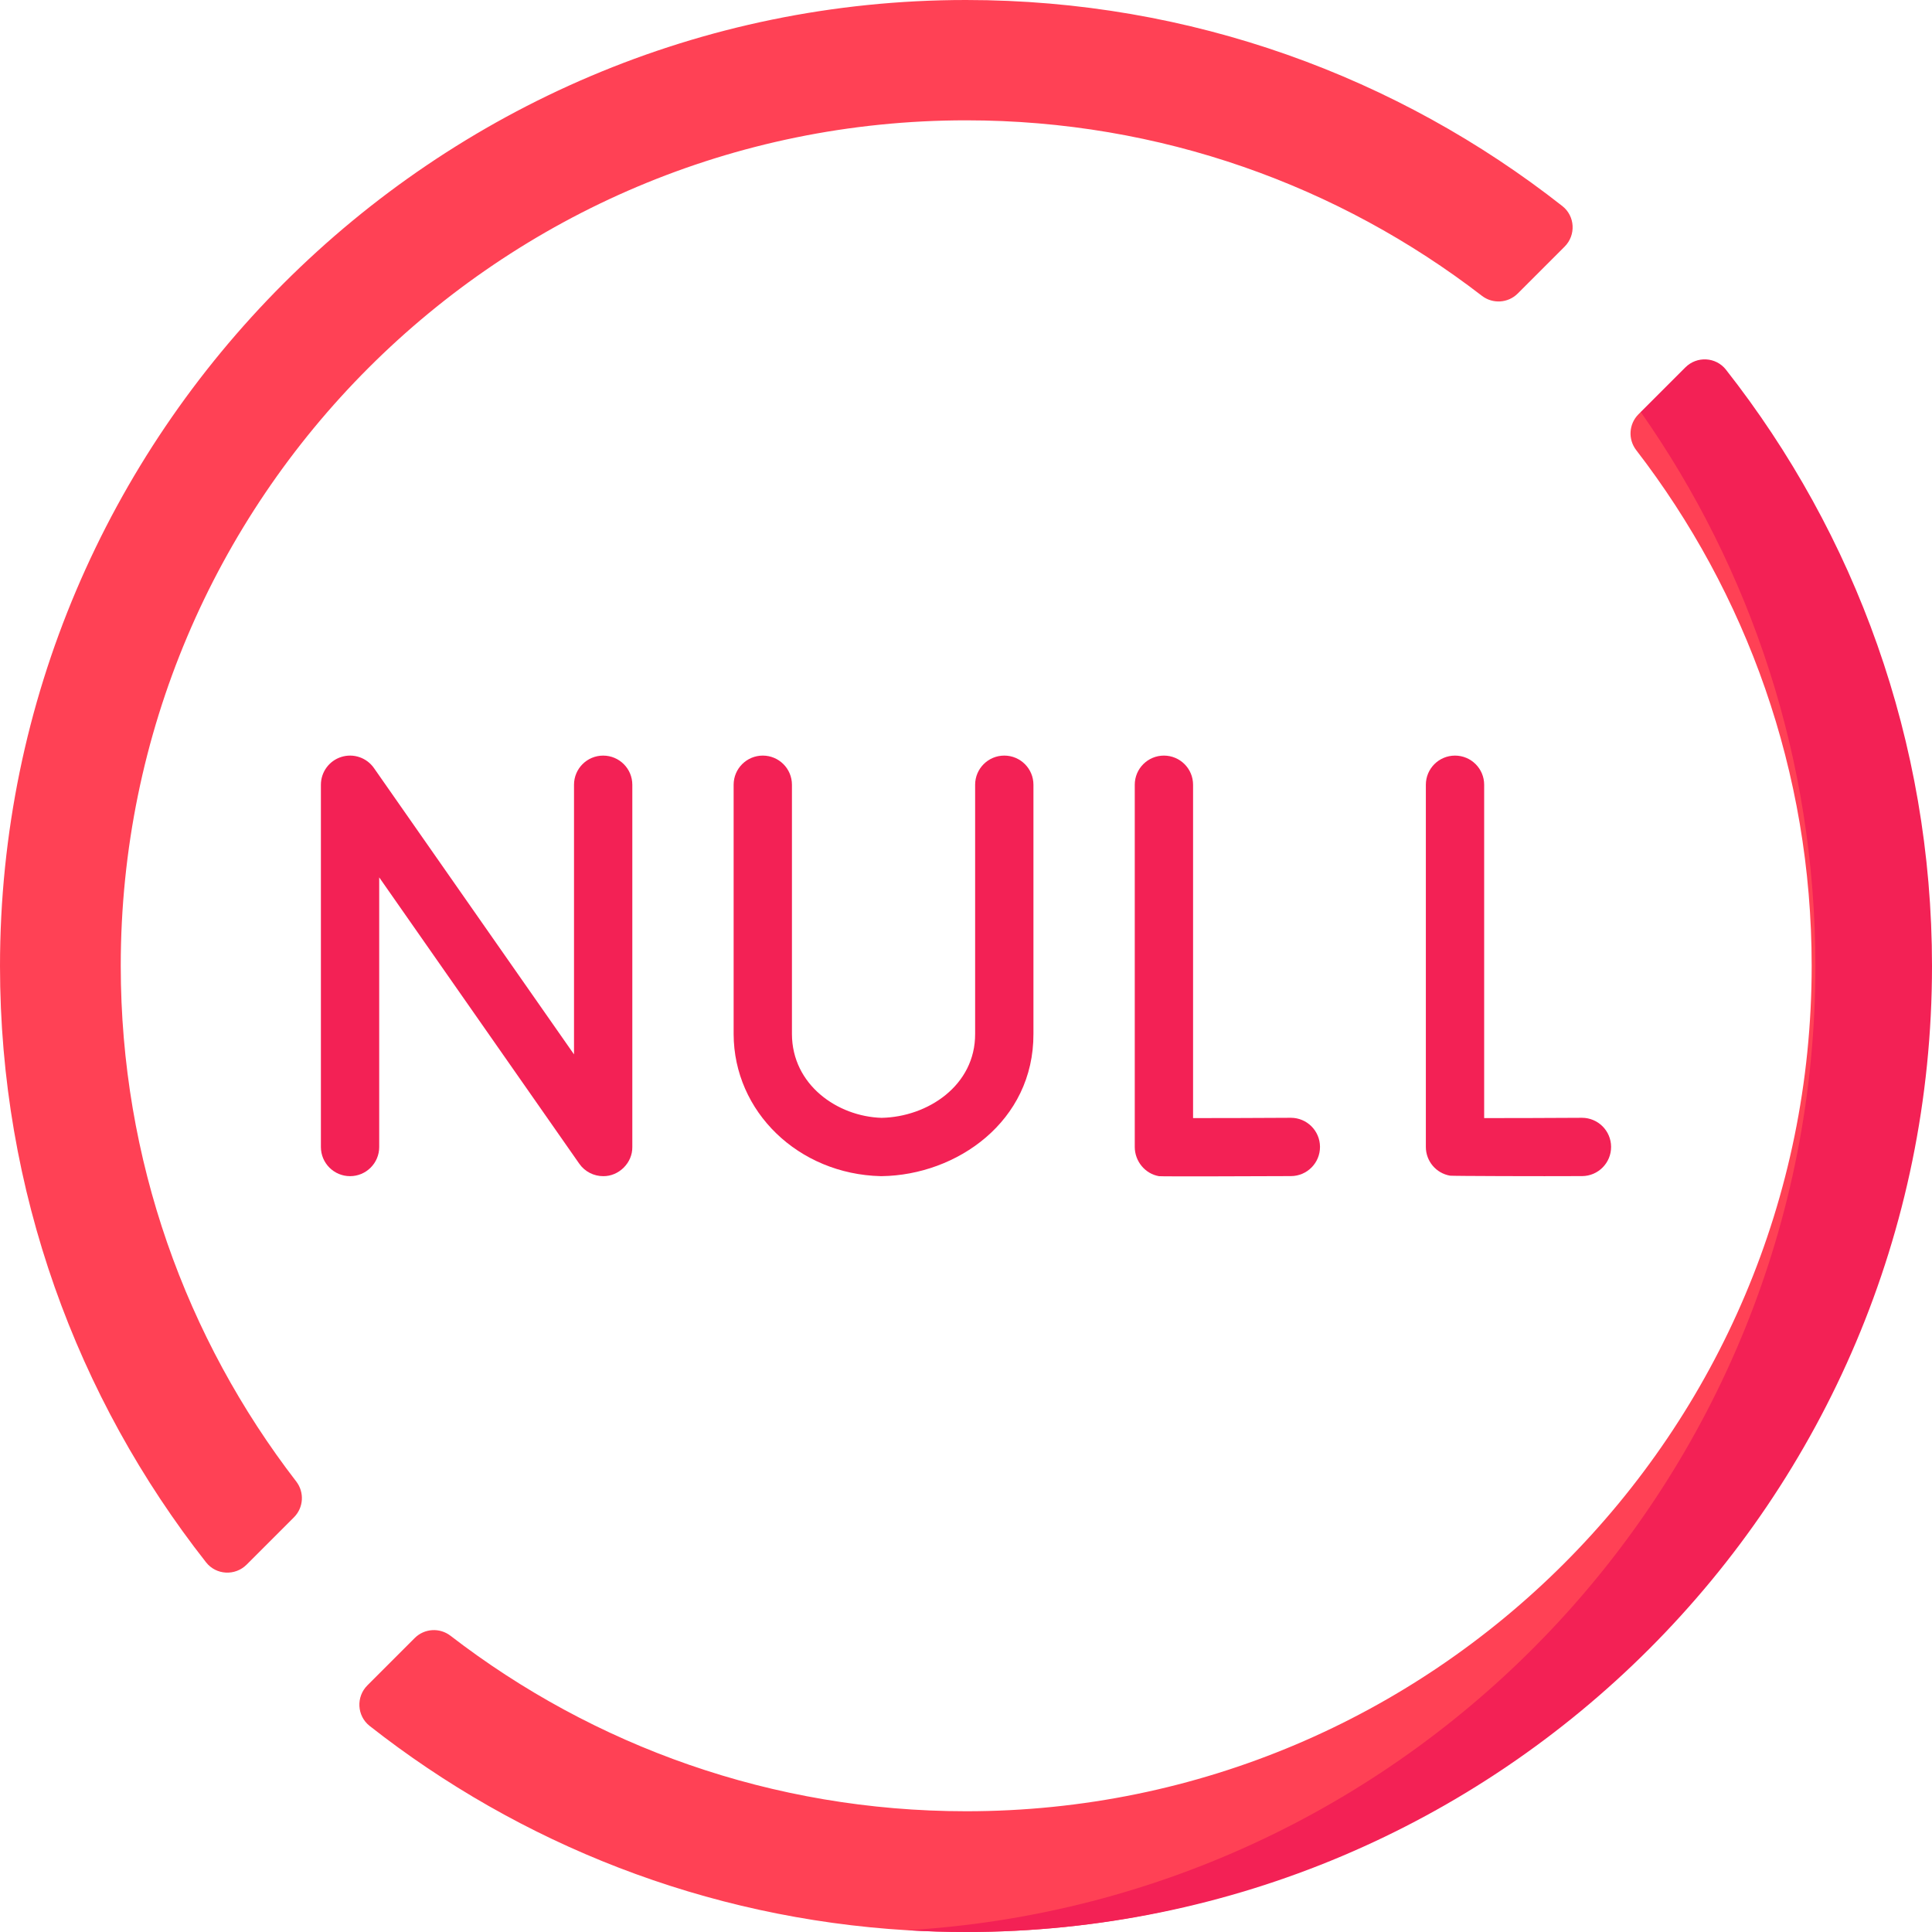
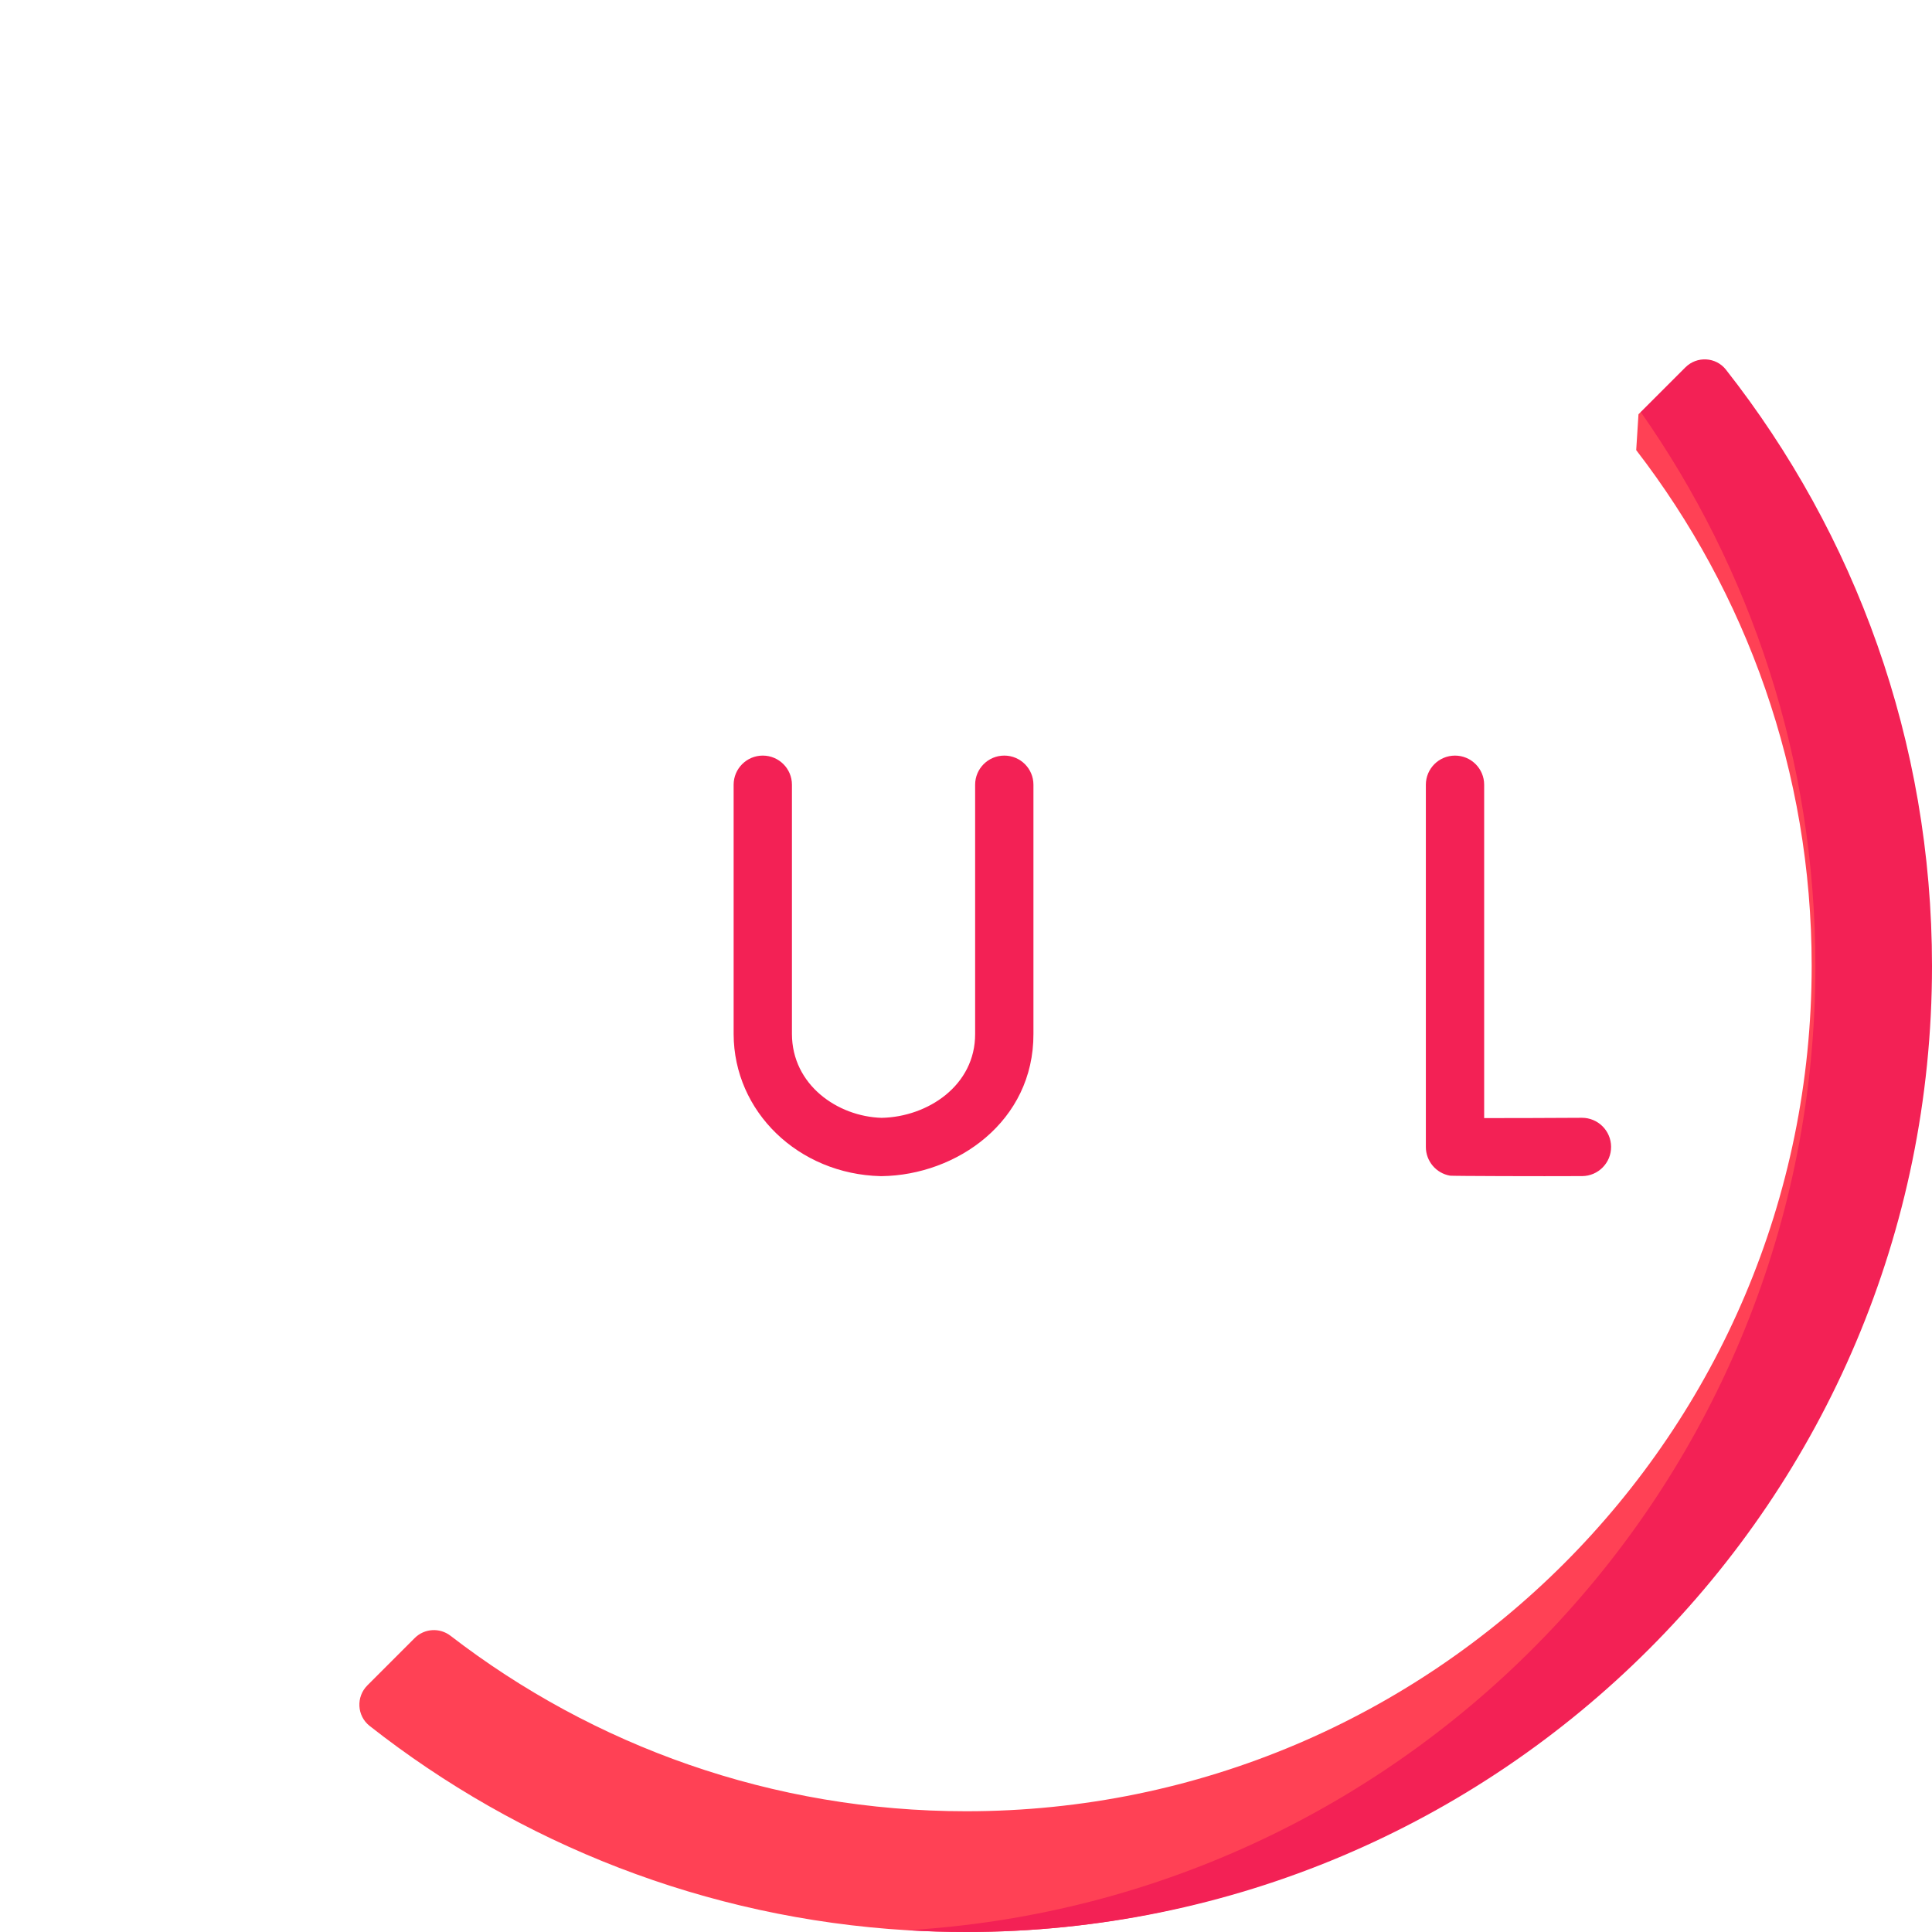
<svg xmlns="http://www.w3.org/2000/svg" id="Capa_1" height="512" viewBox="0 0 512 512" width="512">
  <g>
    <g fill="#ff4155">
-       <path d="m78.5 392.601c-29.153-37.821-46.5-85.21-46.5-136.655-.001-123.723 100.336-224.06 224.059-224.058 51.445.001 98.834 17.347 136.654 46.5 2.873 2.214 6.936 1.963 9.5-.602l12.431-12.431c3.044-3.044 2.78-8.083-.604-10.743-43.52-34.202-98.393-54.612-158.039-54.612-140.986 0-256.001 115.014-256.001 256 0 59.647 20.41 114.519 54.613 158.04 2.66 3.384 7.699 3.648 10.743.604l12.543-12.543c2.564-2.564 2.816-6.627.601-9.5z" />
-       <path d="m433.612 119.287c29.153 37.82 46.499 85.208 46.5 136.652.003 123.724-100.336 224.063-224.06 224.061-51.445-.001-98.833-17.347-136.653-46.5-2.873-2.214-6.936-1.963-9.5.602l-12.542 12.542c-3.046 3.046-2.778 8.087.608 10.749 39.726 31.219 88.91 50.945 142.548 54.147 5.124.305 10.287.46 15.487.46 141.385 0 245.698-114.615 245.698-256 0-62.545-12.14-109.539-49.394-154.002l-17.488 7.186-.602.602c-2.565 2.565-2.816 6.628-.602 9.501z" />
+       <path d="m433.612 119.287c29.153 37.82 46.499 85.208 46.5 136.652.003 123.724-100.336 224.063-224.06 224.061-51.445-.001-98.833-17.347-136.653-46.5-2.873-2.214-6.936-1.963-9.5.602l-12.542 12.542c-3.046 3.046-2.778 8.087.608 10.749 39.726 31.219 88.91 50.945 142.548 54.147 5.124.305 10.287.46 15.487.46 141.385 0 245.698-114.615 245.698-256 0-62.545-12.14-109.539-49.394-154.002l-17.488 7.186-.602.602z" />
    </g>
    <path d="m446.644 97.356-11.828 11.828c29.156 41.566 46.278 92.188 46.278 146.816 0 136.206-106.377 247.549-240.58 255.525 5.124.305 10.285.475 15.486.475 141.385 0 256-114.615 256-256 0-59.645-20.409-114.517-54.61-158.037-2.661-3.386-7.702-3.651-10.746-.607z" fill="#f32155" />
    <g>
      <g>
        <g>
-           <path d="m307.143 311.699c-3.709-.636-6.42-3.985-6.42-7.748v-95.984c0-4.267 3.459-7.726 7.726-7.726s7.726 3.459 7.726 7.726v88.339c7.188.007 18.174-.038 25.869-.081h.044c4.247 0 7.701 3.431 7.725 7.683.024 4.267-3.416 7.746-7.683 7.77-10.863.06-34.441.115-34.987.021z" fill="#f32155" />
-         </g>
+           </g>
      </g>
      <g>
        <g>
          <path d="m384.286 311.567c-3.709-.636-6.42-3.852-6.42-7.615v-95.984c0-4.267 3.459-7.726 7.726-7.726s7.726 3.459 7.726 7.726v88.339c7.191.007 18.175-.038 25.869-.081h.044c4.247 0 7.701 3.431 7.725 7.683.024 4.267-3.416 7.746-7.683 7.77-10.862.059-34.441-.019-34.987-.112z" fill="#f32155" />
        </g>
      </g>
      <g>
        <g>
          <path d="m233.574 311.694c-.064 0-.127-.001-.191-.003-21.797-.537-38.912-17.074-38.963-37.646v-66.078c0-4.267 3.459-7.726 7.726-7.726s7.726 3.459 7.726 7.726v66.059c.033 13.475 12.072 21.858 23.743 22.213 12.263-.235 24.86-8.593 24.804-22.252v-66.021c0-4.267 3.459-7.726 7.726-7.726s7.726 3.459 7.726 7.726v65.989c.095 23.262-20.362 37.464-40.193 37.737-.033.002-.069.002-.104.002z" fill="#f32155" />
        </g>
      </g>
      <g>
-         <path d="m159.846 311.695c-2.476 0-4.862-1.194-6.335-3.302l-53.017-75.877v71.452c0 4.267-3.459 7.726-7.726 7.726s-7.726-3.459-7.726-7.726v-96c0-3.374 2.189-6.357 5.407-7.37 3.217-1.014 6.72.18 8.653 2.944l53.017 75.878v-71.452c0-4.267 3.459-7.726 7.726-7.726s7.726 3.459 7.726 7.726v96c.064 4.187-3.55 7.782-7.725 7.727z" fill="#f32155" />
-       </g>
+         </g>
    </g>
  </g>
</svg>